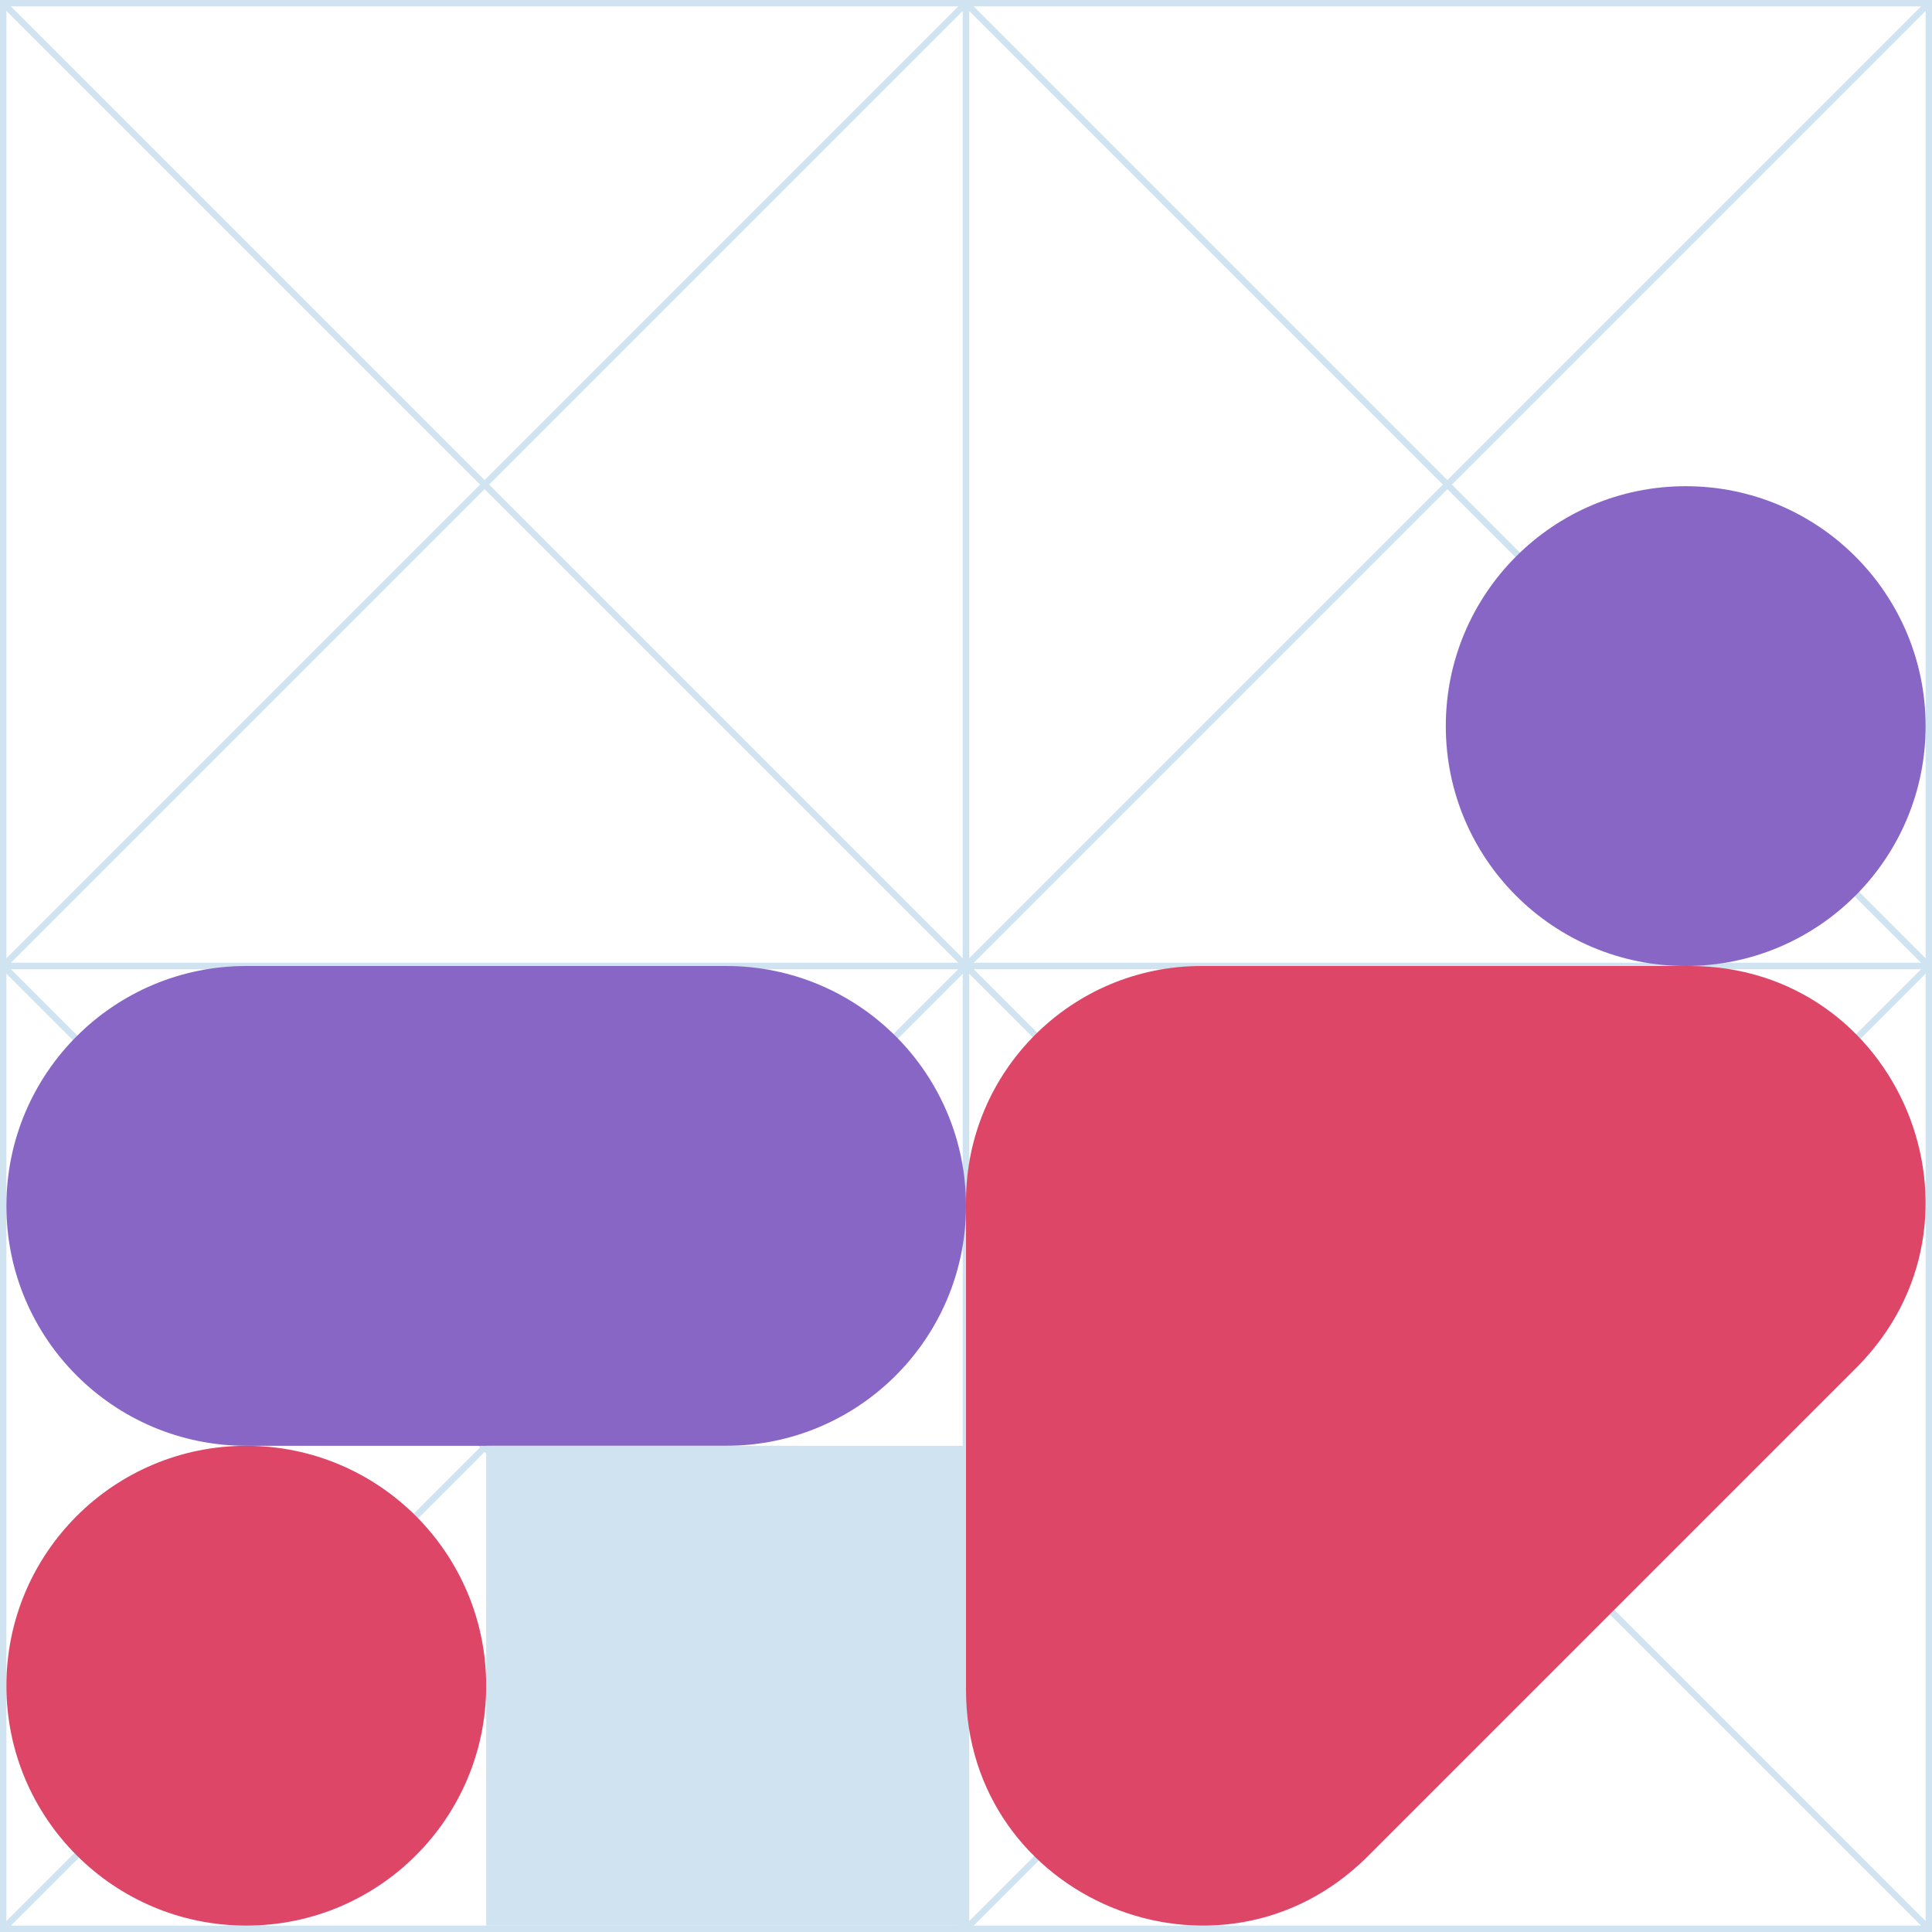
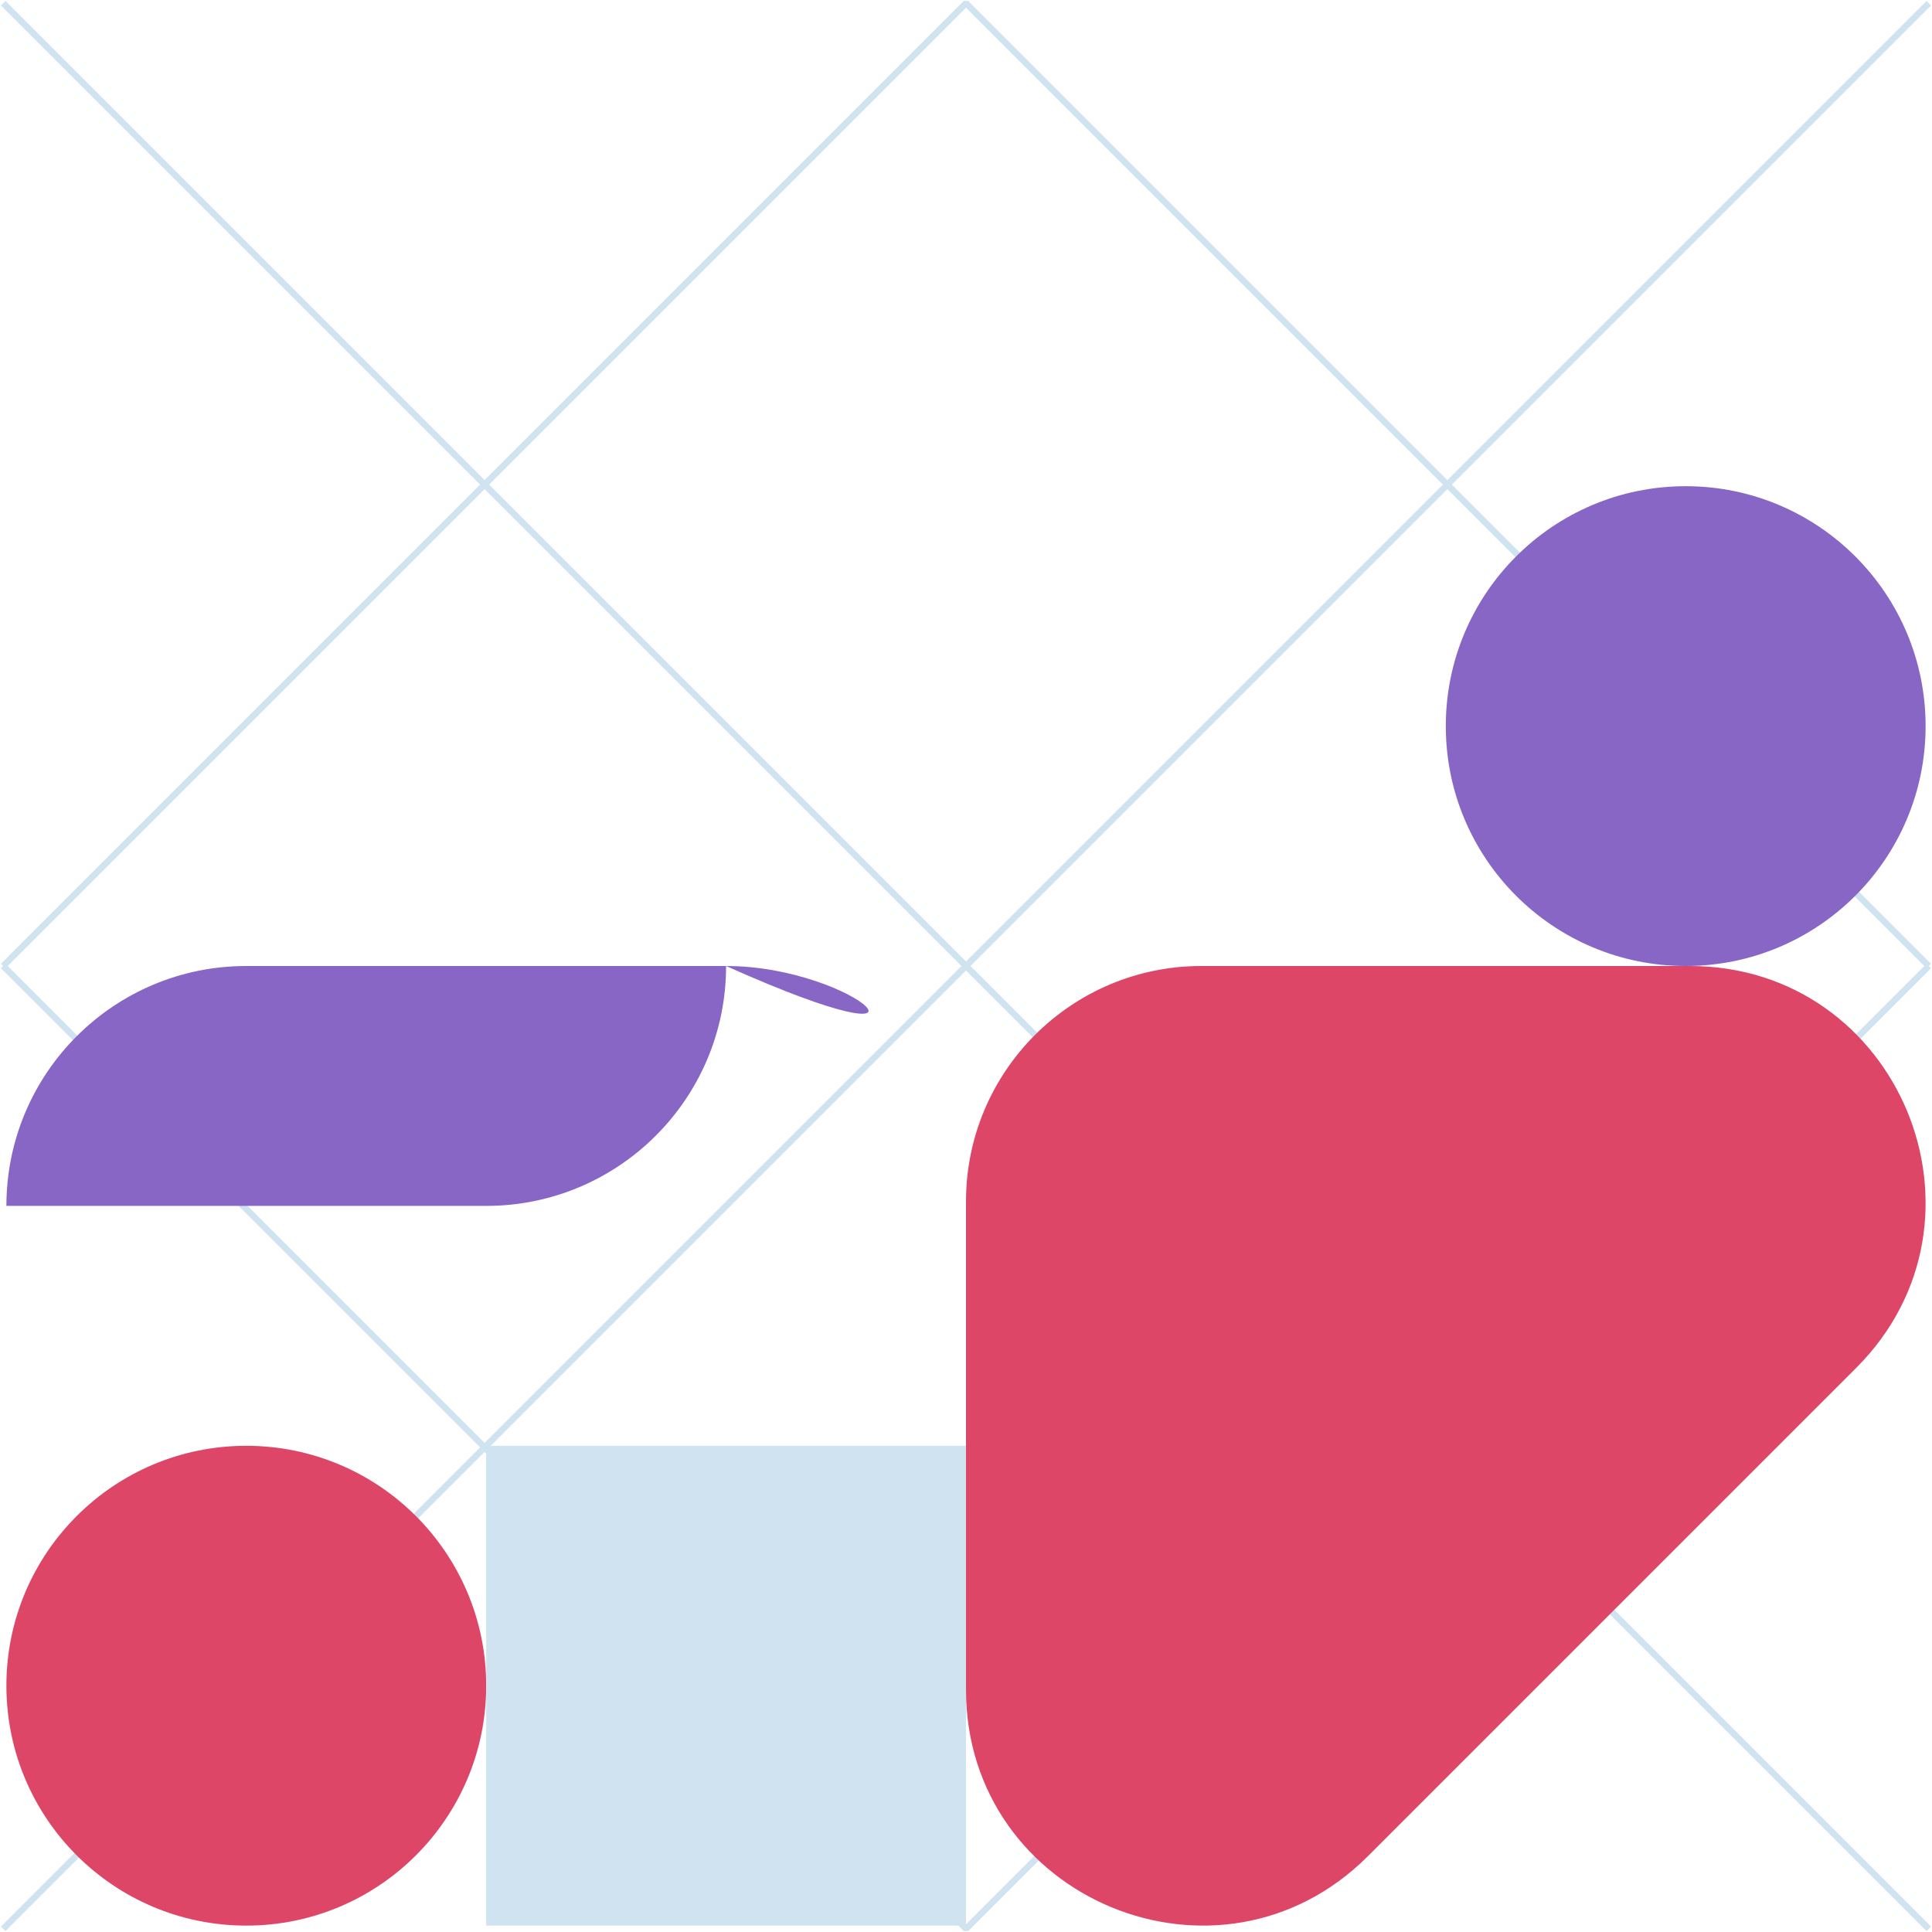
<svg xmlns="http://www.w3.org/2000/svg" preserveAspectRatio="xMidYMid slice" width="302px" height="302px" version="1.1" x="0px" y="0px" viewBox="0 0 302 302" style="enable-background:new 0 0 302 302;" xml:space="preserve">
  <style type="text/css">
	.st0{fill:none;stroke:#CFE3F0;stroke-linejoin:bevel;stroke-miterlimit:10;}
	.st1{fill:none;stroke:#CFE3F0;stroke-miterlimit:10;}
	.st2{fill:#8866C5;}
	.st3{fill:#DE4668;}
	.st4{fill:#CFE3F0;}
</style>
  <g id="grid_x5F_bottom">
    <polyline id="Grid_Bottom_4" class="st0" points="0.5,151 151,301.5 301.5,151  " />
    <polyline id="Grid_Bottom_3" class="st0" points="0.5,301.5 151,151 301.5,301.5  " />
-     <rect id="Grid_Bottom_2" x="151" y="151" class="st1" width="150.5" height="150.5" />
-     <rect id="Grid_Bottom_1" x="0.5" y="151" class="st1" width="150.5" height="150.5" />
  </g>
  <g id="grid_x5F_top">
    <polyline id="Grid_Top_4" class="st0" points="0.5,0.5 151,151 301.5,0.5  " />
    <polyline id="Grid_Top_3" class="st0" points="0.5,151 151,0.5 301.5,151  " />
-     <rect id="Grid_Top_2" x="151" y="0.5" class="st1" width="150.5" height="150.5" />
-     <rect id="Grid_Top_1" x="0.5" y="0.5" class="st1" width="150.5" height="150.5" />
  </g>
  <g id="shapes_x5F_bottom">
-     <path id="b_x5F_pill" class="st2" d="M113.5,151h-75C17.79,151,1,167.79,1,188.5v0C1,209.21,17.79,226,38.5,226h75   c20.71,0,37.5-16.79,37.5-37.5v0C151,167.79,134.21,151,113.5,151z" />
+     <path id="b_x5F_pill" class="st2" d="M113.5,151h-75C17.79,151,1,167.79,1,188.5v0h75   c20.71,0,37.5-16.79,37.5-37.5v0C151,167.79,134.21,151,113.5,151z" />
    <circle id="b_x5F_circle_x5F_m" class="st3" cx="38.5" cy="263.5" r="37.5" />
    <rect id="b_x5F_square_x5F_m" x="76" y="226" class="st4" width="75" height="75" />
    <path id="b_x5F_triangle_x5F_l" class="st3" d="M151,264.13V187.8c0-20.32,16.48-36.8,36.8-36.8h76.33   c32.78,0,49.2,39.64,26.02,62.82l-76.33,76.33C190.64,313.33,151,296.91,151,264.13z" />
  </g>
  <g id="shapes_x5F_top">
    <circle id="t_x5F_circle_x5F_m" class="st2" cx="263.5" cy="113.5" r="37.5" />
  </g>
</svg>